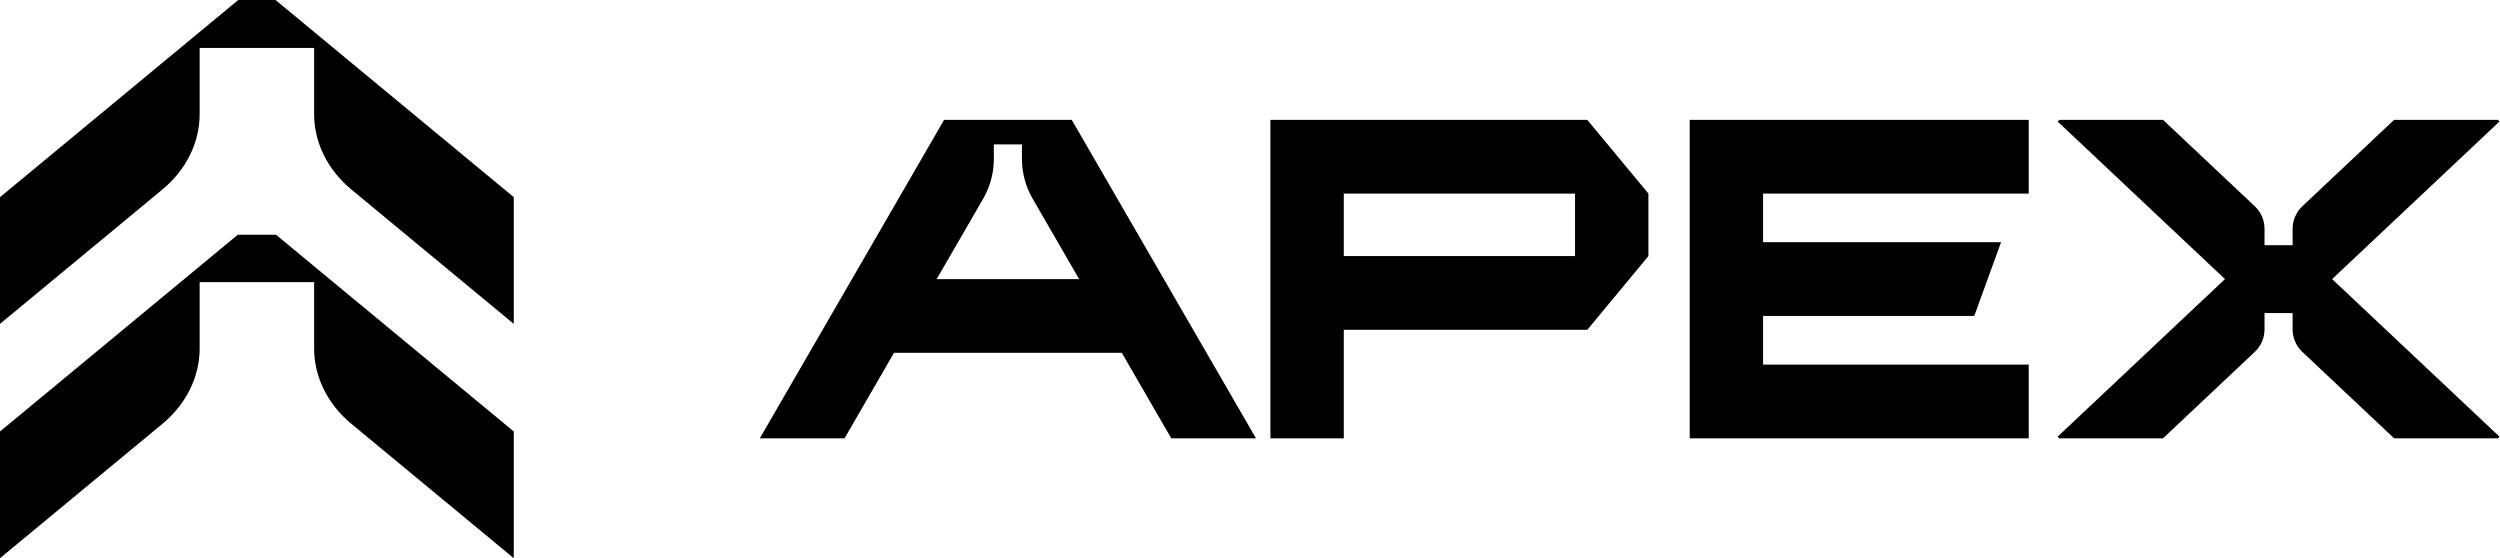
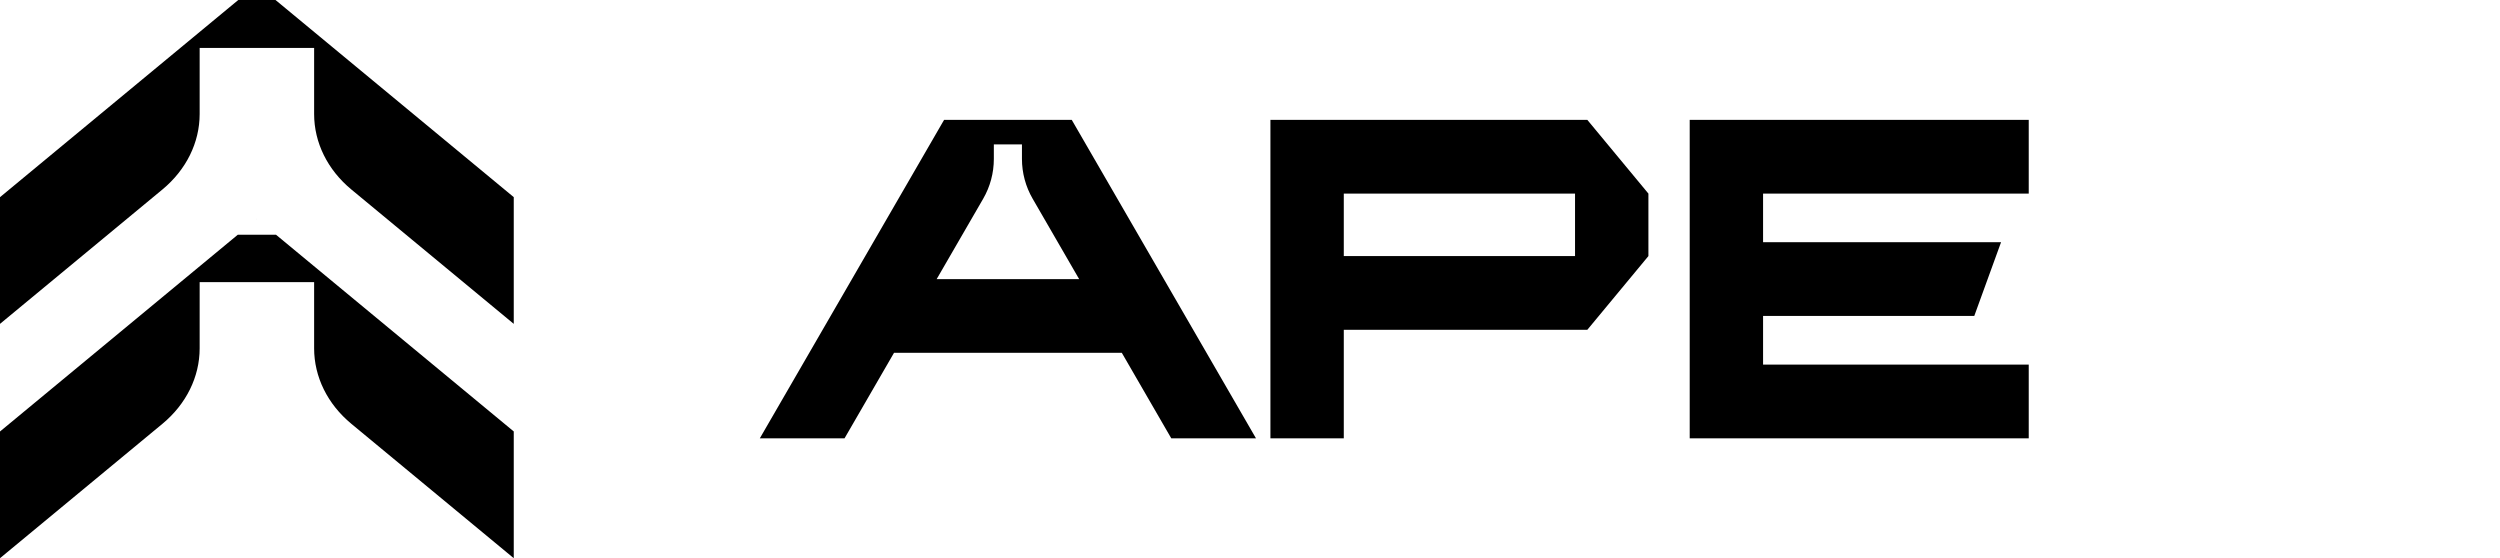
<svg xmlns="http://www.w3.org/2000/svg" width="3583" height="800" viewBox="0 0 3583 800" fill="none">
  <path d="M2274.92 171.76H1820.77V628.21H1925.92V472.701H2274.92L2362.5 367.012V277.448L2274.92 171.76ZM1925.92 367.012V277.448H2257.34V367.012H1925.92Z" fill="black" />
  <path d="M2526.84 277.448V347.141H2867.91L2829.52 452.829H2526.84V522.521H2907.58V628.21H2421.69V171.76H2907.58V277.448H2526.84Z" fill="black" />
-   <path d="M3342.39 399.985L3582.22 625.785L3579.97 628.21H3431.26L3299.66 504.287C3290.79 495.942 3285.77 484.29 3285.77 472.102V448.703H3245.51V472.071C3245.51 484.258 3240.5 495.91 3231.63 504.256L3100 628.21H2951.29L2949.03 625.785L3188.86 399.985L2949.03 174.185L2951.29 171.76H3100.03L3231.63 295.682C3240.5 304.028 3245.51 315.68 3245.51 327.867V351.392H3285.77V327.836C3285.77 315.648 3290.79 303.996 3299.66 295.651L3431.23 171.76H3579.97L3582.22 174.185L3342.39 399.985Z" fill="black" />
  <path d="M1536.01 171.76H1353.08L1088.97 628.21H1210.39L1281.3 505.673H1607.79L1678.67 628.21H1800.09L1536.01 171.76ZM1342.43 400.016L1409.08 284.849C1419.1 267.528 1424.37 247.877 1424.37 227.848V206.905H1464.66V227.753C1464.66 247.782 1469.93 267.434 1479.95 284.723L1546.63 400.016H1342.43Z" fill="black" />
  <path d="M736.31 282.549V464.166L503.469 271.495C469.441 243.341 450.202 204.291 450.202 163.445V68.716H286.139V163.445C286.139 204.291 266.869 243.341 232.872 271.495L0 464.166V282.581L341.474 0H394.867L736.31 282.549Z" fill="black" />
  <path d="M368.39 313.947H367.951L368.171 313.758L368.39 313.947Z" fill="black" />
  <path d="M736.31 618.382V799.999L503.469 607.329C469.441 579.174 450.202 540.124 450.202 499.278V404.392H286.139V499.278C286.139 540.124 266.869 579.174 232.872 607.329L0 799.999V618.414L340.754 336.463H395.619L736.341 618.382H736.31Z" fill="black" />
</svg>